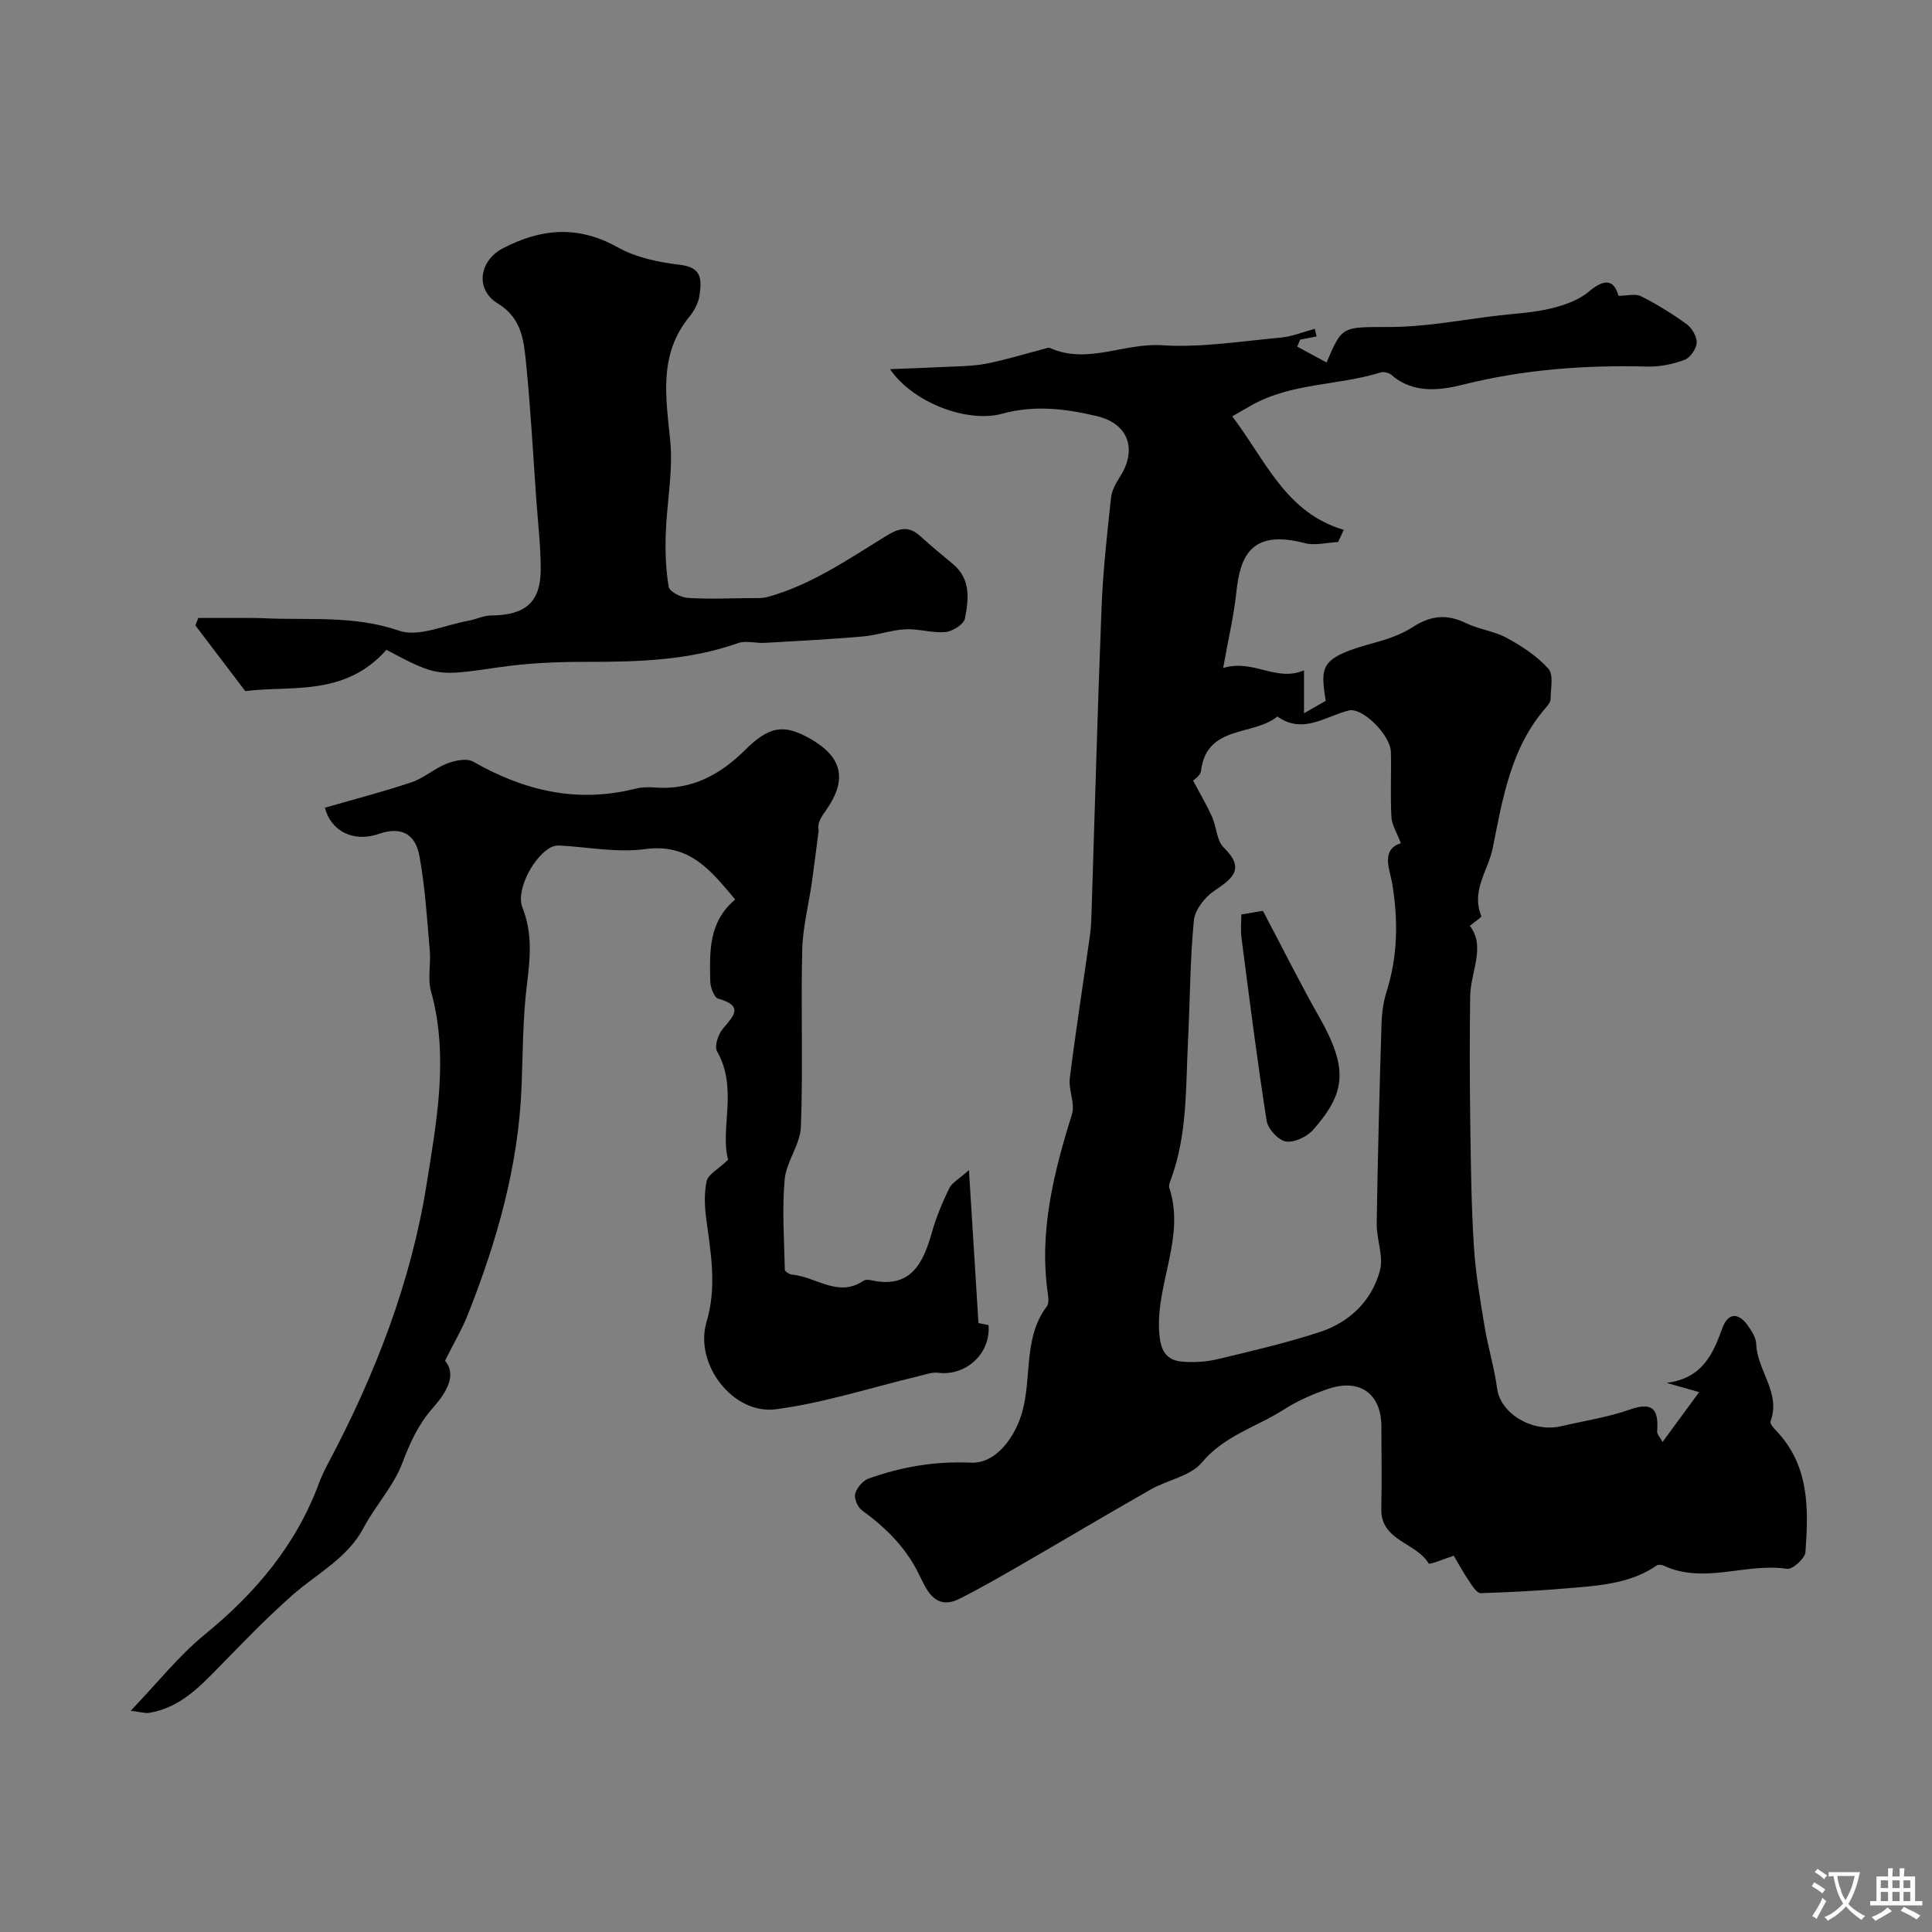
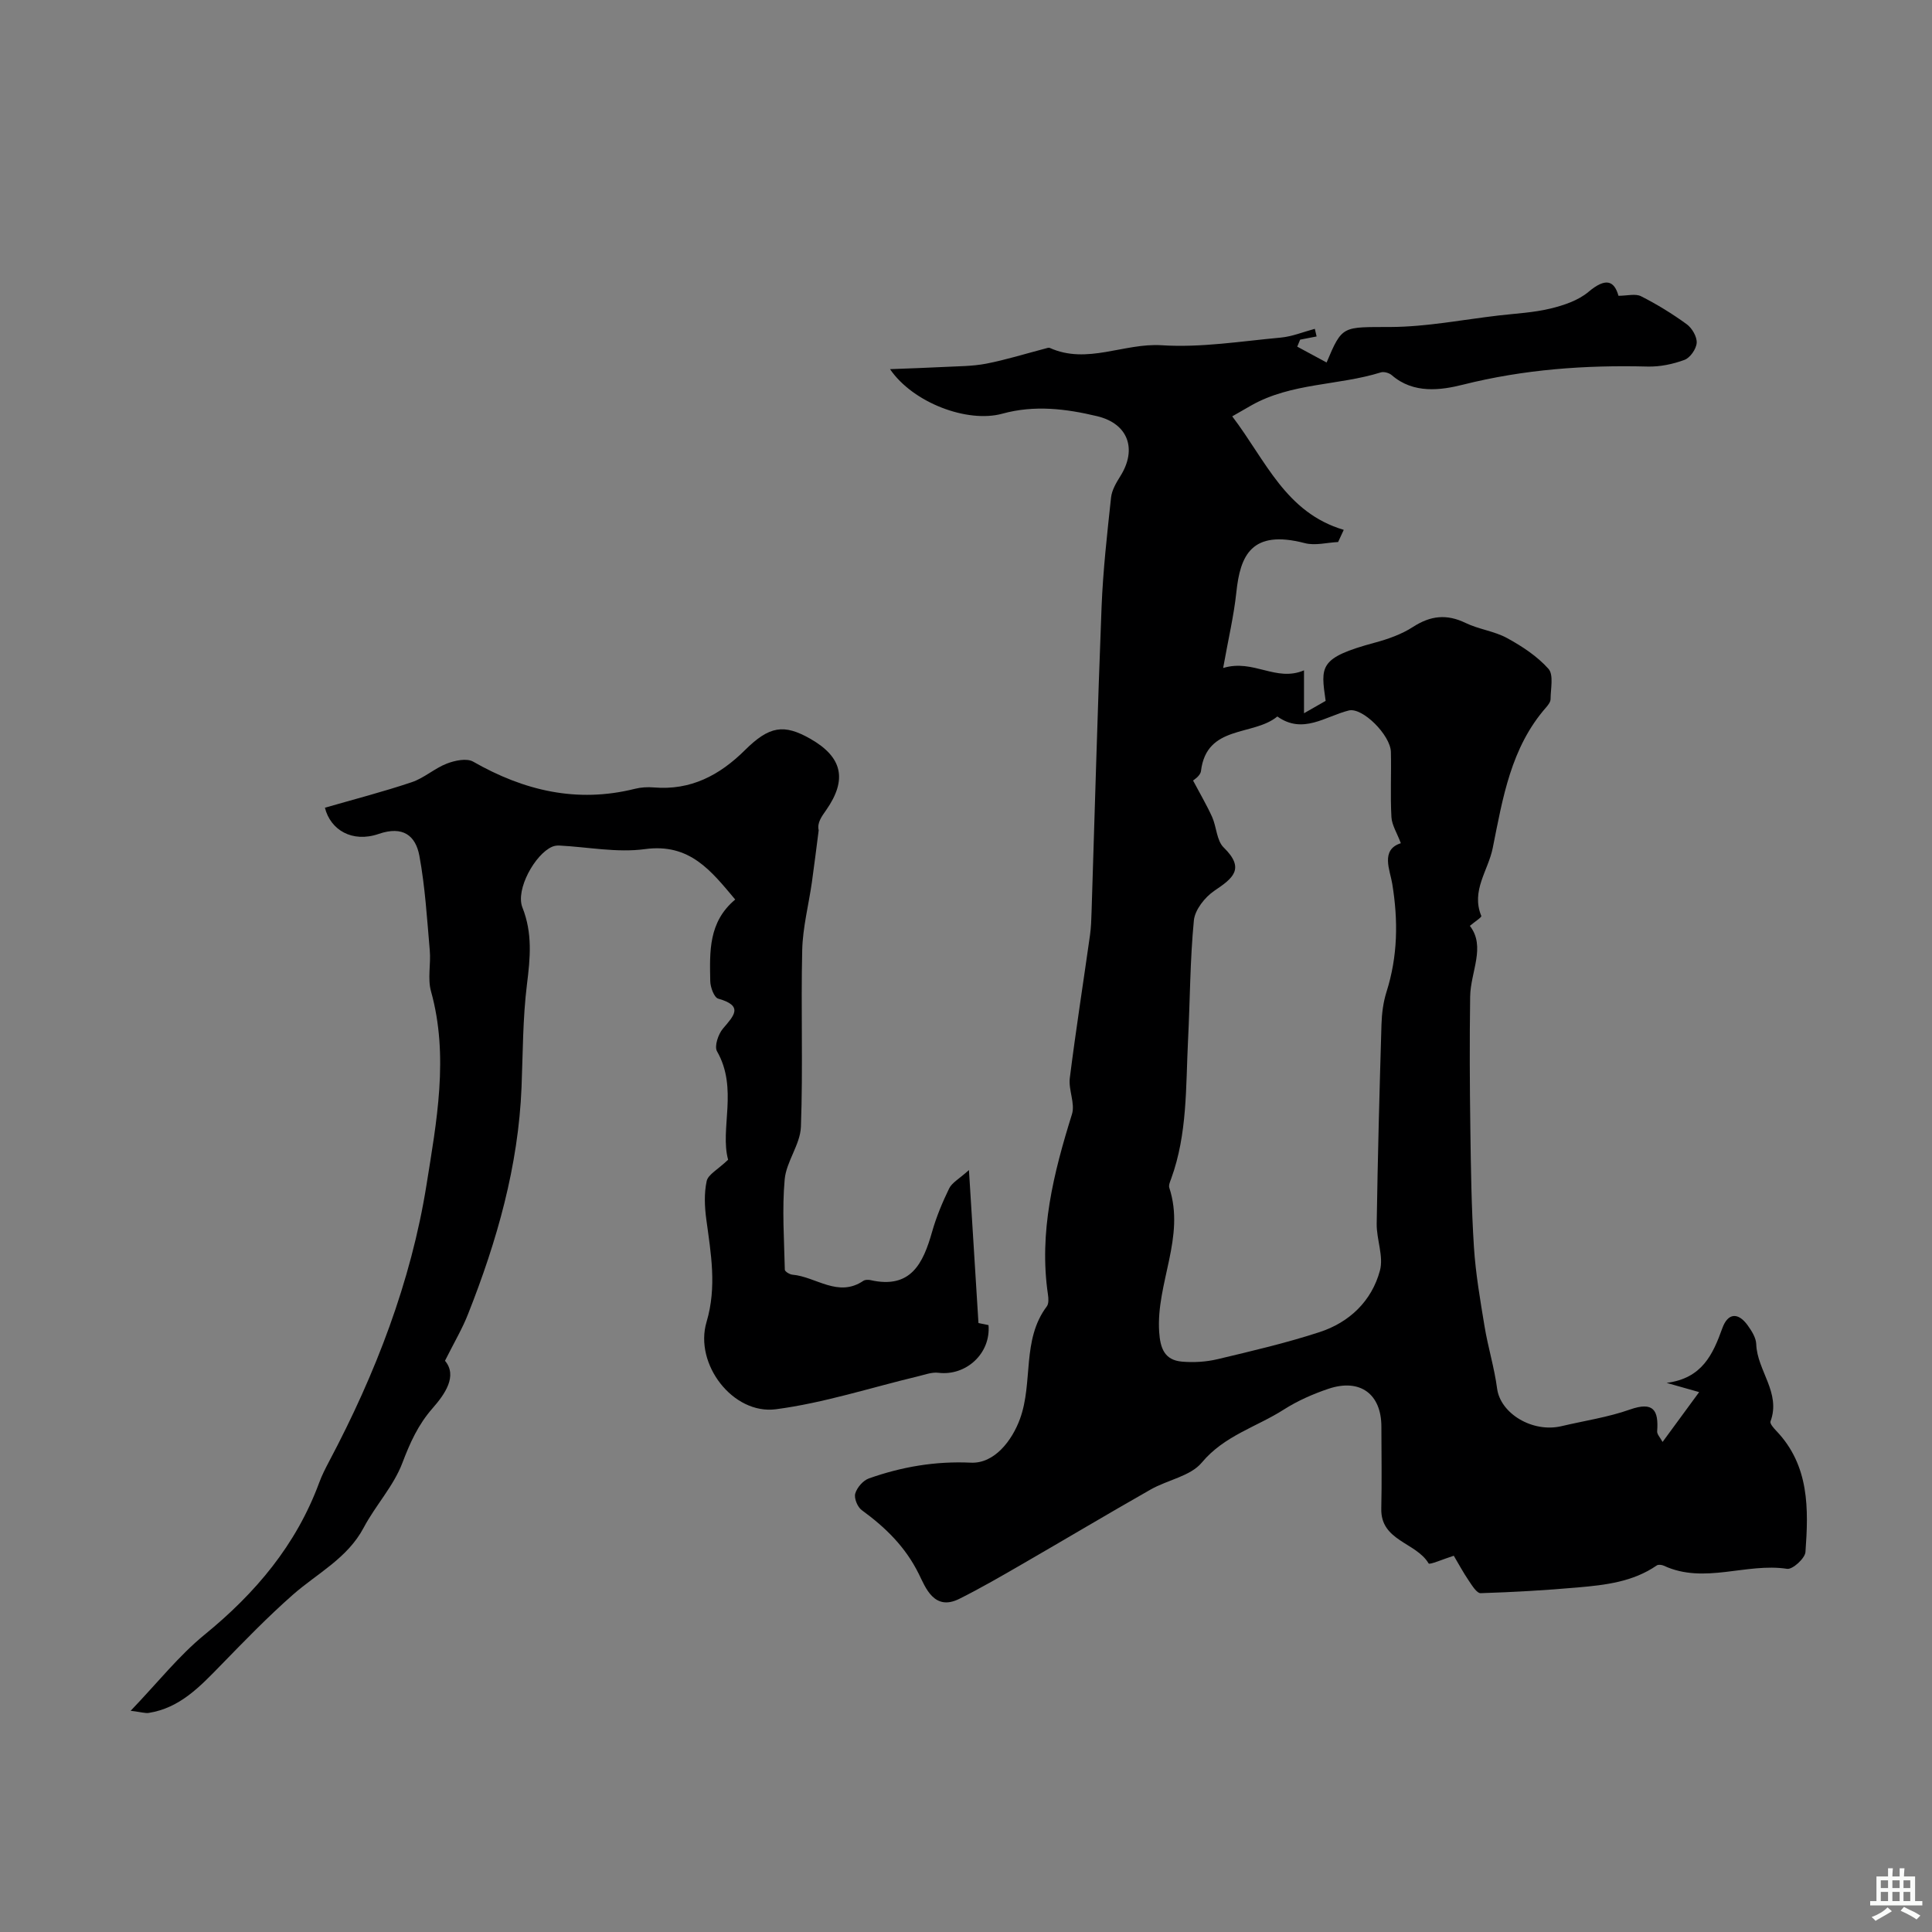
<svg xmlns="http://www.w3.org/2000/svg" enable-background="new 0 0 400 400" viewBox="0 0 400 400">
  <rect x="0" y="0" width="400" height="400" fill="#808080" stroke="none" />
  <g fill="#000001">
    <path d="m344.22 298.54c2.72-3.71 4.91-6.69 7.57-10.32-2.42-.68-4.07-1.15-6.74-1.91 7.36-.93 9.59-5.9 11.54-11.32 1.14-3.17 3.26-3.35 5.25-.59.83 1.15 1.73 2.57 1.77 3.9.19 5.48 5.17 10.05 2.95 15.99-.17.45.68 1.41 1.22 1.97 6.86 7.19 6.67 16.15 6.02 25.07-.09 1.31-2.67 3.65-3.79 3.48-8.51-1.3-17.15 3.25-25.54-.65-.42-.19-1.13-.28-1.46-.05-4.92 3.4-10.62 4.05-16.31 4.55-6.71.59-13.44.98-20.16 1.19-.79.02-1.76-1.58-2.44-2.58-1.17-1.73-2.17-3.58-3.11-5.17-2.16.68-5.01 1.93-5.21 1.59-2.6-4.39-9.96-4.63-9.8-11.35.13-5.66.03-11.33.02-16.99-.01-6.74-4.41-10.01-10.95-7.82-3.21 1.08-6.41 2.49-9.26 4.31-5.65 3.61-12.32 5.39-16.97 10.97-2.35 2.82-7.07 3.58-10.56 5.56-8.91 5.06-17.71 10.32-26.58 15.44-4.31 2.49-8.63 5-13.08 7.22-5.23 2.61-7.02-2.45-8.37-5.16-2.8-5.66-6.92-9.64-11.82-13.22-.88-.64-1.62-2.46-1.34-3.43.36-1.24 1.62-2.7 2.83-3.13 6.81-2.41 13.76-3.6 21.11-3.26 4.9.23 8.54-4.62 10.16-9.05 2.78-7.59.33-16.36 5.56-23.31.42-.56.36-1.64.24-2.43-1.91-12.94 1.16-25.16 4.97-37.36.69-2.22-.75-5.02-.45-7.46 1.24-9.88 2.79-19.73 4.18-29.59.23-1.63.28-3.29.33-4.94.68-21.02 1.24-42.04 2.07-63.05.3-7.55 1.15-15.09 1.96-22.62.16-1.53 1.07-3.07 1.92-4.43 3.49-5.54 1.69-10.86-4.79-12.42-6.43-1.54-12.97-2.36-19.64-.52-7.18 1.98-18.47-2.22-23.25-9.22 4.22-.17 7.63-.27 11.04-.45 2.97-.16 5.99-.13 8.89-.69 4.11-.8 8.13-2.06 12.19-3.12.32-.08.72-.25.97-.13 7.76 3.48 15.34-1.06 23.15-.56 8.14.53 16.42-.83 24.62-1.58 2.4-.22 4.73-1.19 7.09-1.82.12.53.24 1.06.37 1.58-1.14.22-2.28.44-3.41.66-.2.48-.4.97-.6 1.45 2 1.08 3.99 2.15 6.08 3.28 3.27-7.78 3.28-7.3 13.27-7.35 7.47-.04 14.94-1.52 22.41-2.39 3.57-.41 7.21-.59 10.68-1.43 2.76-.67 5.76-1.68 7.87-3.46 3.54-2.98 5.31-2.34 6.2.82 1.79 0 3.5-.49 4.66.09 3.3 1.67 6.49 3.63 9.47 5.8 1.1.8 2.14 2.59 2.06 3.85-.08 1.27-1.35 3.1-2.53 3.53-2.4.89-5.1 1.45-7.66 1.38-12.9-.33-25.56.58-38.19 3.75-4.56 1.15-10.25 1.95-14.74-1.96-.54-.47-1.62-.78-2.27-.58-8.81 2.75-18.47 2.13-26.78 6.81-1.46.82-2.9 1.66-3.99 2.29 6.94 9.11 11.03 19.94 23.09 23.5-.39.84-.78 1.68-1.17 2.52-2.31.11-4.76.79-6.89.23-11.1-2.89-13.38 2.61-14.18 10.19-.51 4.83-1.65 9.6-2.73 15.66 6.32-1.91 10.89 2.96 16.74.49v8.88c1.81-1.04 3.17-1.82 4.48-2.56-1.01-7.16-1.49-8.91 10.2-12.06 2.74-.74 5.54-1.73 7.9-3.26 3.61-2.33 6.95-2.71 10.86-.82 2.74 1.33 5.96 1.69 8.61 3.14 3.11 1.7 6.23 3.75 8.56 6.36 1.11 1.24.45 4.12.44 6.26 0 .58-.49 1.23-.91 1.71-7.33 8.34-8.99 18.82-11.07 29.15-.93 4.64-4.53 8.83-2.36 14.05.11.26-1.33 1.17-2.37 2.05 3.34 4.31.14 9.49.06 14.64-.13 9.12-.09 18.25.04 27.37.11 8.16.22 16.32.74 24.46.35 5.51 1.3 10.99 2.2 16.45.71 4.32 2.03 8.55 2.6 12.88.68 5.16 7.32 9.2 13.34 7.78 4.73-1.12 9.6-1.83 14.16-3.44 4.88-1.72 5.95.15 5.64 4.47-.07.62.57 1.25 1.12 2.24zm-54.19-123.96c-.8-2.14-1.86-3.75-1.95-5.42-.25-4.48 0-8.99-.11-13.48-.09-3.48-5.89-9.3-8.73-8.58-4.89 1.23-9.49 5-14.78 1.24-4.98 4.12-14.64 1.65-15.81 11.29-.12 1.03-1.57 1.89-1.64 1.97 1.52 2.87 2.87 5.15 3.95 7.55.92 2.06.93 4.88 2.38 6.3 4.53 4.42 1.91 6.39-1.93 8.98-1.95 1.32-4.01 3.93-4.23 6.12-.8 8.23-.79 16.54-1.21 24.82-.48 9.63-.11 19.38-3.49 28.66-.22.6-.56 1.35-.39 1.88 3.35 10.21-2.74 19.76-2.1 29.8.22 3.46 1.12 5.88 4.71 6.2 2.43.21 5 .06 7.36-.5 7.09-1.69 14.22-3.35 21.14-5.61 6.19-2.02 10.8-6.43 12.5-12.74.8-2.96-.72-6.46-.67-9.71.21-13.75.58-27.5.99-41.25.07-2.26.36-4.59 1.04-6.74 2.34-7.39 2.44-14.74 1.19-22.38-.44-2.76-2.51-7.05 1.78-8.4z" />
    <path d="m92.13 281.73c2.64 3.14-.02 6.92-2.56 9.82-3.02 3.44-4.67 7.15-6.27 11.35-1.81 4.78-5.57 8.79-8 13.38-3.37 6.36-9.6 9.44-14.66 13.89-5.23 4.6-10.1 9.64-14.97 14.64-4.27 4.38-8.43 8.81-14.87 9.83-.69.11-1.44-.15-3.75-.44 5.62-5.86 9.98-11.41 15.31-15.76 10.54-8.6 18.95-18.56 23.71-31.43.56-1.53 1.31-3 2.07-4.44 9.59-18.08 16.97-37.23 20.16-57.24 2.06-12.97 4.69-26.63.93-40.11-.73-2.63 0-5.64-.25-8.45-.57-6.54-.96-13.14-2.15-19.58-.78-4.2-3.41-6.26-8.41-4.54-5.52 1.9-10.01-.84-11.15-5.42 6.02-1.74 12.08-3.3 17.99-5.29 2.56-.86 4.72-2.87 7.26-3.85 1.65-.64 4.11-1.16 5.44-.4 10.52 6.01 21.48 8.62 33.47 5.63 1.26-.32 2.64-.4 3.94-.29 7.63.65 13.62-2.52 18.87-7.73 5.05-5.01 8.07-5.45 13.53-2.34 6.66 3.79 7.69 8.44 3.28 14.76-.94 1.34-1.92 2.65-1.55 4.18-.47 3.59-.9 7.19-1.41 10.78-.67 4.68-1.89 9.33-2 14.02-.29 12.19.18 24.41-.27 36.59-.13 3.66-3.02 7.18-3.36 10.89-.56 6.19-.11 12.47.03 18.71.01.37 1 .97 1.57 1.02 4.89.42 9.45 4.82 14.69 1.27.36-.24 1-.25 1.46-.15 8.38 1.91 10.92-3.47 12.77-10 .88-3.09 2.13-6.1 3.54-8.99.58-1.18 2.03-1.94 4.09-3.79.7 11.27 1.32 21.13 1.97 31.67-.25-.05.96.2 2.08.43.5 5.88-4.66 10.57-10.38 9.87-1.36-.17-2.84.41-4.24.74-9.79 2.34-19.47 5.51-29.4 6.81-8.88 1.16-16.95-9.35-14.36-18.06 2.16-7.27.91-14.17-.05-21.27-.35-2.6-.47-5.38.08-7.91.29-1.35 2.24-2.33 4.44-4.42-1.75-6.36 2.13-14.73-2.3-22.45-.59-1.03.25-3.55 1.23-4.7 2.29-2.69 4.32-4.71-.98-6.2-.85-.24-1.63-2.37-1.65-3.63-.11-6.05-.41-12.24 5.17-16.89-5-5.95-9.4-11.7-18.69-10.44-5.77.79-11.81-.44-17.73-.74-.48-.02-1.02.05-1.46.24-3.55 1.51-7.65 8.87-6.18 12.58 2.12 5.35 1.62 10.46.94 15.92-.87 7.03-.84 14.18-1.12 21.28-.66 16.35-5.08 31.83-11.05 46.92-1.16 3-2.84 5.82-4.8 9.73z" />
-     <path d="m80 134.54c-8.68 9.83-20 7.32-29.22 8.55-3.85-5.08-7.09-9.34-10.33-13.61.2-.51.41-1.03.61-1.54 3.01 0 6.02-.01 9.04 0 1.5 0 3-.01 4.5.06 9.36.44 18.68-.64 28.03 2.58 4.07 1.4 9.53-1.21 14.35-2.06 1.57-.28 3.1-1.08 4.65-1.09 7.16-.05 10.33-2.73 10.32-9.63-.01-4.93-.6-9.87-.95-14.8-.65-9.2-1.14-18.42-2.06-27.59-.48-4.72-.8-9.49-5.88-12.58-4.75-2.89-3.85-8.86 1.04-11.41 7.93-4.14 15.59-4.81 23.8-.21 3.84 2.15 8.58 3.11 13.03 3.64 4.62.55 4.29 3.39 3.89 6.33-.21 1.54-1.09 3.16-2.09 4.39-6.4 7.82-4.87 16.61-3.97 25.66.63 6.32-.71 12.82-.92 19.25-.12 3.68-.01 7.42.61 11.02.17 1 2.53 2.2 3.95 2.29 4.33.28 8.7.08 13.05.04 1.14-.01 2.33.08 3.41-.22 9-2.46 16.61-7.73 24.41-12.53 2.77-1.71 4.78-2.35 7.3-.05 2.18 2 4.48 3.87 6.75 5.77 3.72 3.12 3.24 7.32 2.45 11.27-.24 1.2-2.55 2.65-4.03 2.79-2.73.25-5.55-.72-8.3-.57-2.97.15-5.88 1.24-8.86 1.49-6.75.58-13.51.94-20.28 1.32-1.83.1-3.85-.53-5.48.04-10.26 3.64-20.86 3.9-31.57 3.89-5.95-.01-11.97.25-17.85 1.11-12.82 1.84-12.79 2.03-23.4-3.6z" />
-     <path d="m257 189.33c1.68-.28 2.97-.5 4.46-.75.1.18.31.57.52.97 3.71 7.02 7.25 14.14 11.17 21.04 6.18 10.89 5.31 15.8-1.25 23.3-1.28 1.46-3.93 2.72-5.68 2.44-1.56-.25-3.72-2.61-3.98-4.29-1.97-12.58-3.56-25.22-5.2-37.86-.22-1.61-.04-3.27-.04-4.85z" />
  </g>
-   <path d="m377.9 391.2c-.2.3-.4.5-.6.8-.7-.6-1.4-1-2.2-1.5.2-.3.4-.5.5-.8.6.4 1.4.8 2.3 1.5zm-1.8 6.1c-.2-.2-.5-.4-.9-.6.4-.6.8-1.2 1.2-1.9s.7-1.3.9-1.9c.3.3.5.5.8.7-.7 1.3-1.4 2.6-2 3.7zm2.2-9c-.3.3-.5.5-.6.8-.6-.6-1.3-1.1-2-1.5.3-.3.5-.5.6-.7.6.5 1.3.9 2 1.4zm.3.2v-.9h2 4.5c-.3 1.3-.6 2.5-1 3.6s-.9 2.1-1.4 3c.4.5 1 1 1.6 1.4s1.2.8 1.9 1.1c-.3.2-.5.4-.8.8-.4-.3-1-.7-1.6-1.2s-1.2-1.1-1.6-1.6c-.5.6-1.1 1.1-1.7 1.6s-1.4.9-2.1 1.4c-.1-.3-.3-.5-.7-.8.6-.2 1.2-.5 1.9-1s1.4-1.1 2-1.8c-.5-.8-.9-1.6-1.2-2.5s-.6-2-.8-3.2c-.4.1-.7.1-1 .1zm2.5 2.7c.2 1 .7 1.7 1 2.2.3-.5.6-1.1 1-2s.6-1.9.9-3h-3.2-.4c.1.9.3 1.8.7 2.8z" fill="#fafbfa" />
  <path d="m396.5 388.5v1.5 3.6h1.5v.9c-.4 0-1 0-1.7 0h-7.9c-.5 0-.9 0-1.2 0v-.9h1.3v-3.5c0-.7 0-1.2 0-1.6h2.4c0-.8 0-1.4 0-1.7h1c0 .3-.1.8-.1 1.7h1.5c0-.8 0-1.4 0-1.7h1c0 .3-.1.9-.1 1.7zm-8.2 9.2c-.2-.3-.5-.5-.8-.8.8-.3 1.4-.6 1.9-.9s1-.7 1.4-1.1c.3.3.6.5.9.8-1.6 1-2.8 1.6-3.4 2zm2.6-6.8v-1.6h-1.5v1.6zm0 2.7v-1.9h-1.5v1.9zm2.4-2.7v-1.6h-1.5v1.6zm0 2.7v-1.9h-1.5v1.9zm.2 2 .7-.8c.4.2.9.5 1.6.8s1.3.7 1.8 1c-.3.3-.5.5-.8.8-.4-.3-1.5-1-3.3-1.8zm2-4.7v-1.6h-1.4v1.6zm0 2.7v-1.9h-1.4v1.9z" fill="#fafbfa" />
</svg>